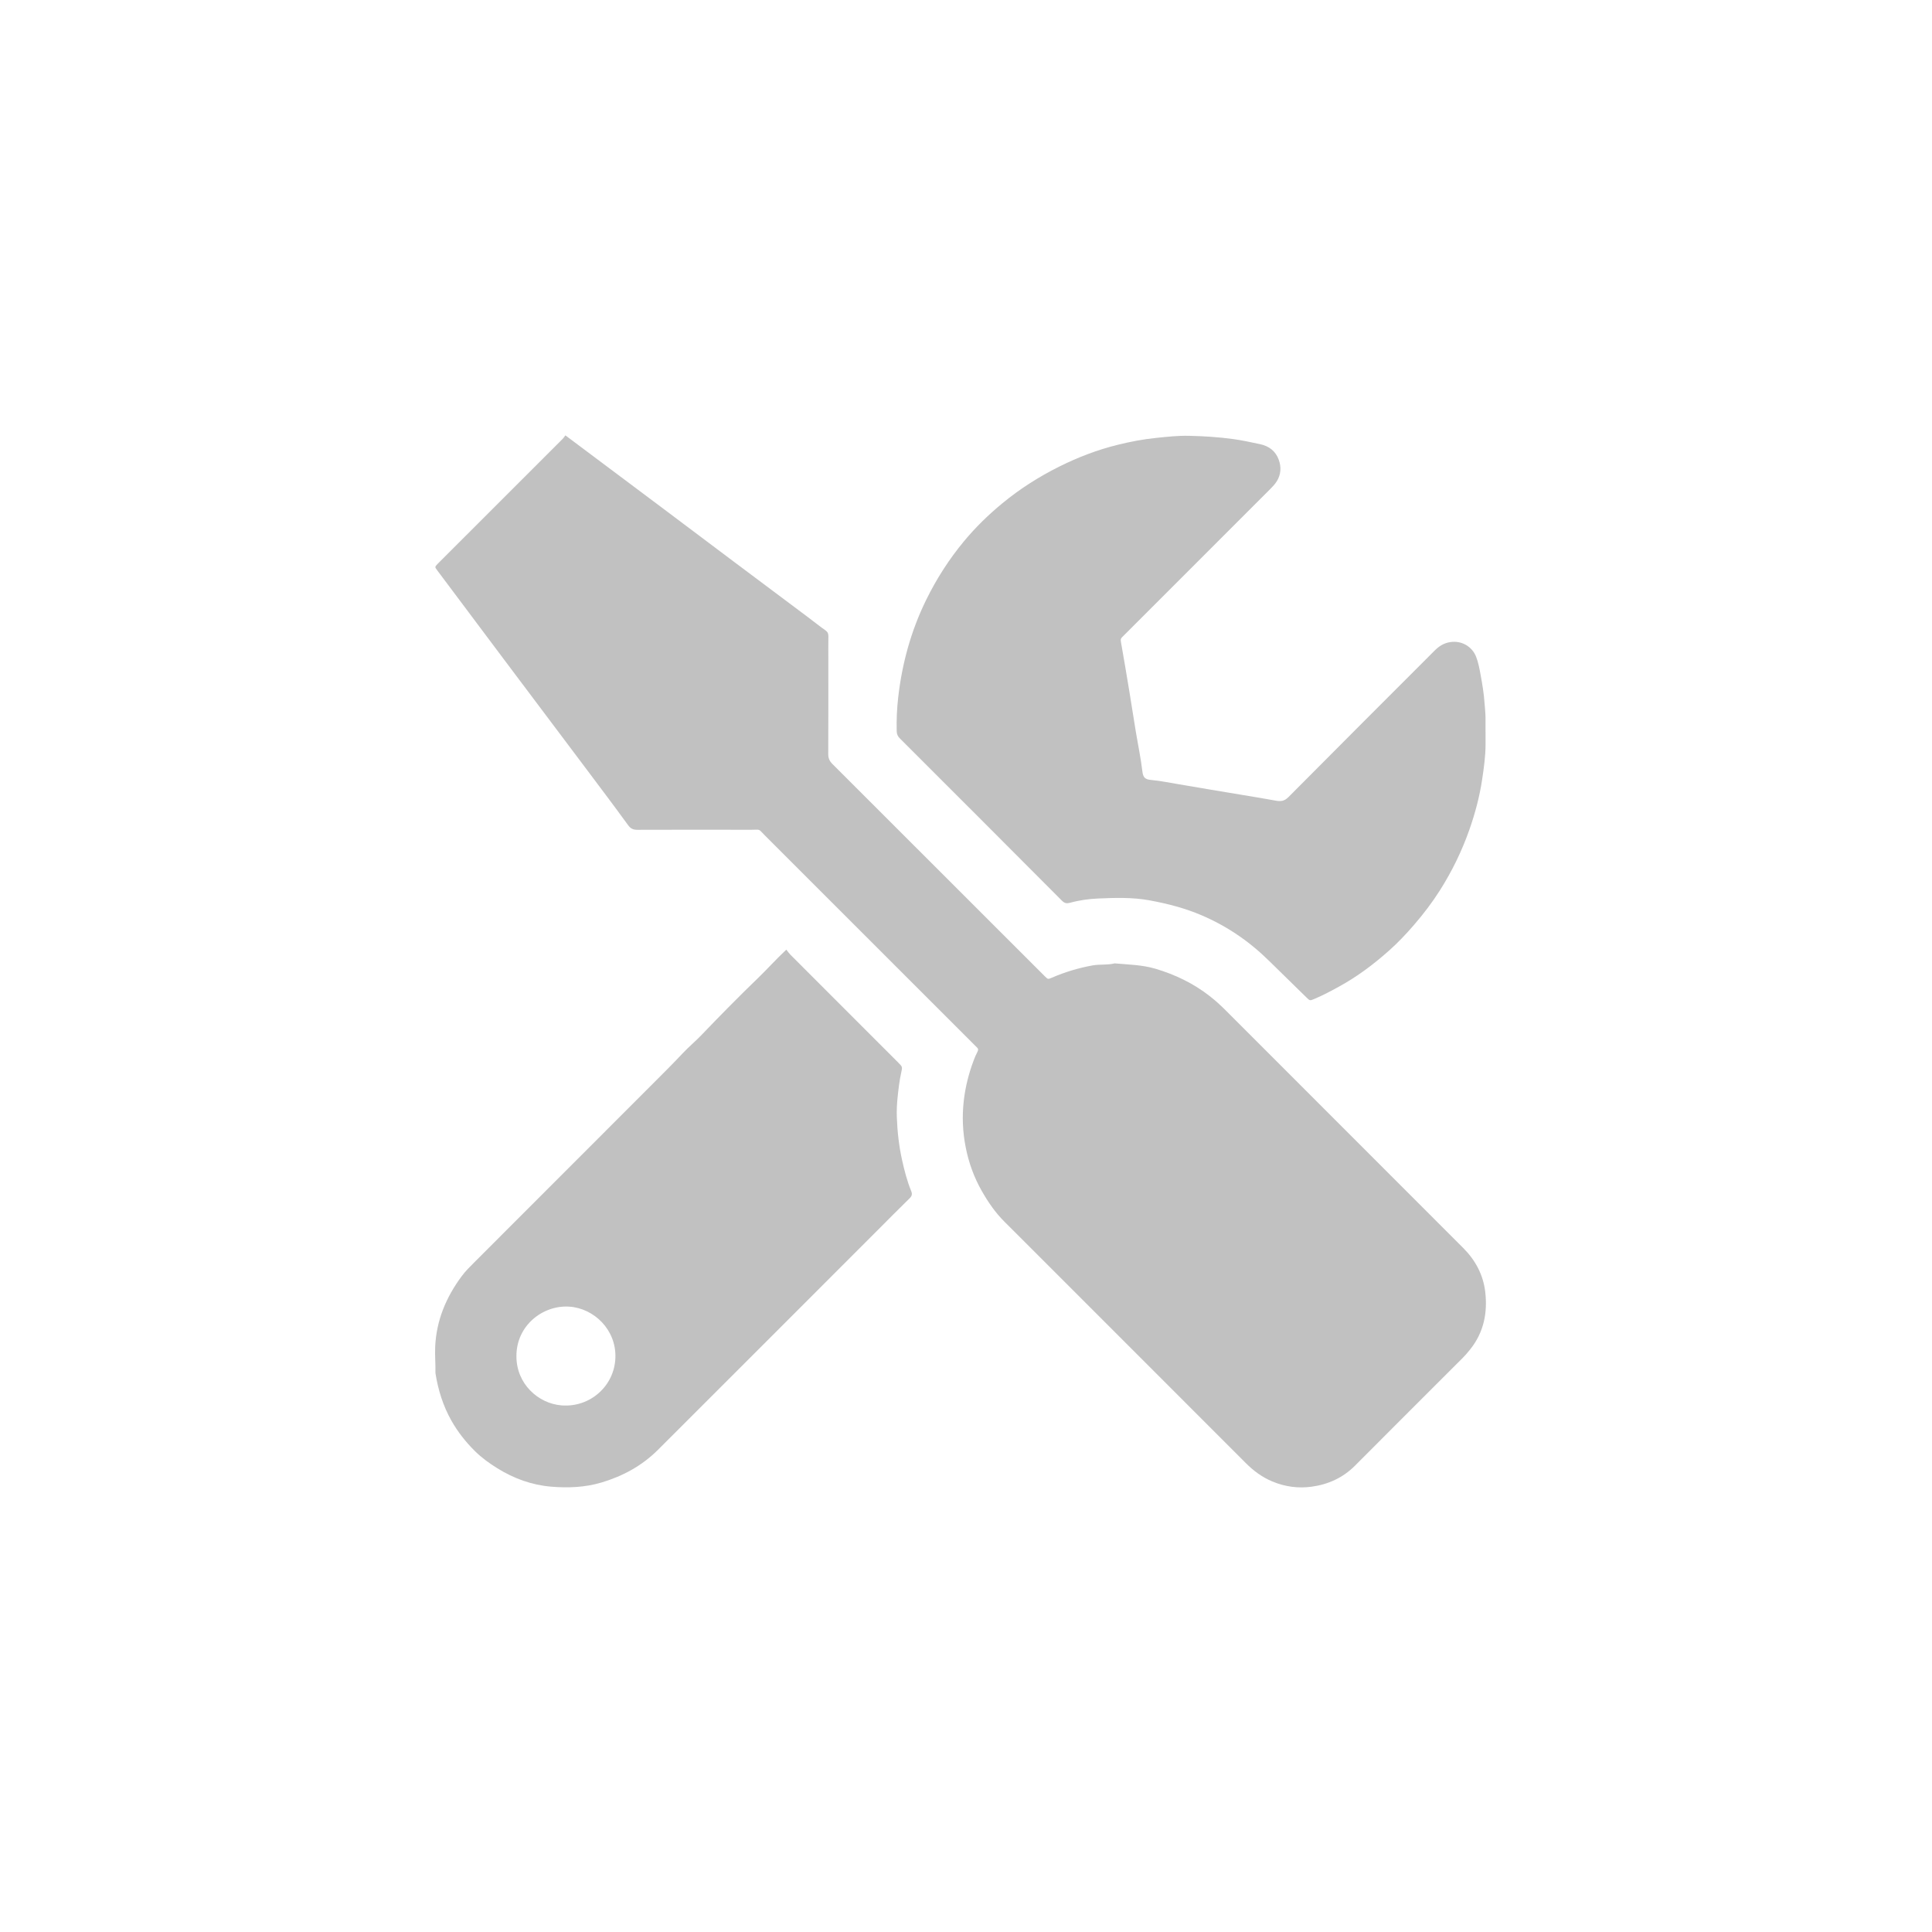
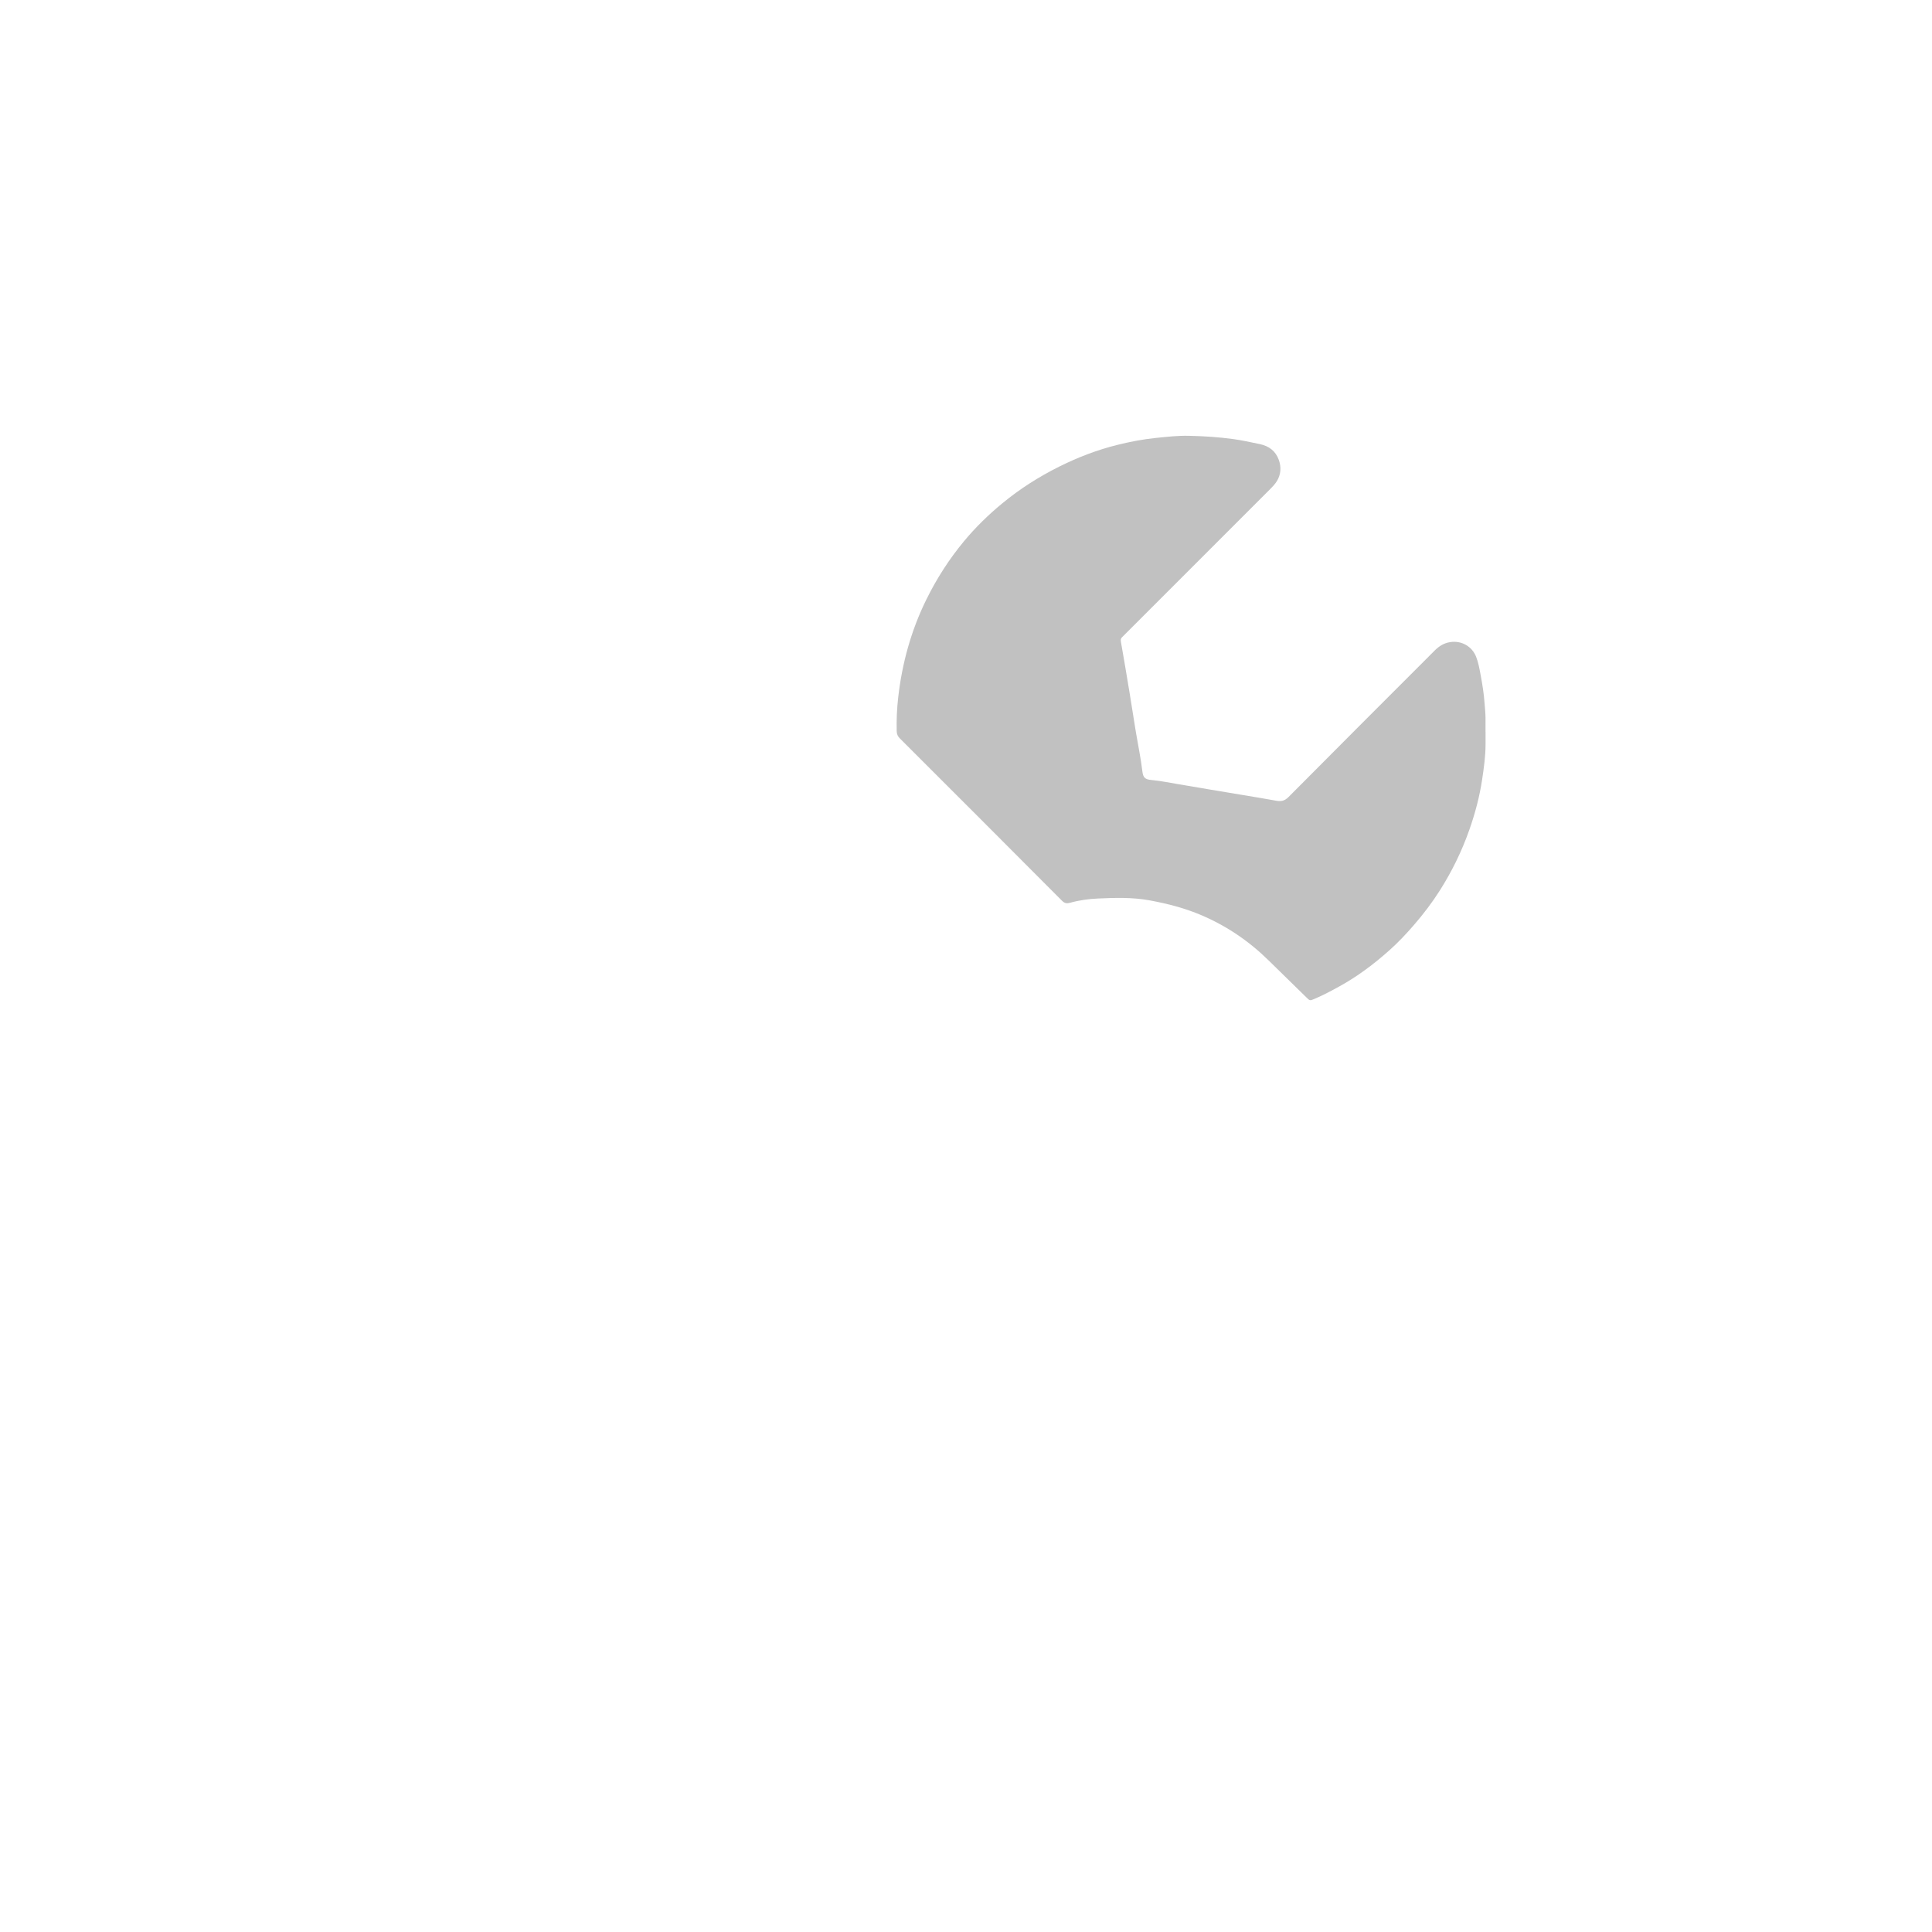
<svg xmlns="http://www.w3.org/2000/svg" version="1.1" id="Layer_1" x="0px" y="0px" width="512px" height="512px" viewBox="0 0 512 512" enable-background="new 0 0 512 512" xml:space="preserve">
  <g id="Layer_3">
    <g>
-       <path fill="#C1C1C1" d="M149.838,115.378c1.804,1.351,3.412,2.556,5.018,3.759c7.031,5.265,14.064,10.524,21.091,15.794    c6.138,4.604,12.264,9.225,18.403,13.829c6.604,4.951,13.217,9.892,19.821,14.841c1.524,1.143,3.009,2.342,4.566,3.438    c0.603,0.424,0.803,0.879,0.792,1.581c-0.035,2.123-0.013,4.246-0.013,6.37c0,8.28,0.018,16.56-0.023,24.84    c-0.005,1.1,0.339,1.871,1.108,2.639c17.056,17.022,34.089,34.064,51.127,51.102c1.727,1.728,3.445,3.46,5.182,5.179    c0.83,0.825,0.832,0.785,1.913,0.32c3.454-1.489,7.024-2.559,10.739-3.229c1.944-0.351,3.92-0.04,5.834-0.537    c3.619,0.33,7.267,0.373,10.808,1.422c5.237,1.551,10.065,3.885,14.373,7.244c1.461,1.139,2.841,2.381,4.155,3.696    c21.005,21.024,42.021,42.043,63.035,63.062c3.212,3.211,5.285,7.067,5.825,11.556c0.665,5.54-0.347,10.758-3.938,15.265    c-0.629,0.791-1.27,1.562-1.981,2.271c-9.534,9.531-19.084,19.048-28.593,28.603c-3.199,3.214-7.123,4.976-11.495,5.569    c-3.536,0.482-7.059,0.021-10.424-1.395c-2.69-1.13-4.946-2.796-6.991-4.844c-18.041-18.068-36.1-36.115-54.153-54.17    c-3.264-3.266-6.523-6.536-9.801-9.789c-2.428-2.41-4.334-5.188-6.022-8.148c-2.065-3.621-3.462-7.491-4.266-11.551    c-0.813-4.107-0.999-8.26-0.51-12.462c0.425-3.653,1.312-7.155,2.6-10.577c0.299-0.789,0.619-1.58,1.021-2.322    c0.29-0.532,0.192-0.885-0.228-1.241c-0.199-0.173-0.377-0.374-0.563-0.56c-18.502-18.502-37.001-37.009-55.514-55.5    c-1.919-1.917-1.011-1.529-3.707-1.534c-10.031-0.018-20.062-0.023-30.093,0.01c-1.108,0.003-1.799-0.288-2.488-1.238    c-3.637-5.011-7.37-9.952-11.087-14.905c-7.18-9.565-14.378-19.116-21.559-28.682c-6.002-7.996-11.991-16.003-17.984-24.006    c-0.604-0.805-0.598-0.832,0.104-1.59c0.145-0.156,0.299-0.301,0.45-0.452c10.924-10.918,21.848-21.836,32.768-32.759    C149.357,116.052,149.53,115.775,149.838,115.378z" />
-       <path fill="#C1C1C1" d="M393.688,193.934c0,1.114,0.003,2.229-0.001,3.343c-0.009,3.126-0.441,6.206-0.903,9.291    c-0.685,4.561-1.863,8.99-3.389,13.325c-1.987,5.658-4.609,11.021-7.824,16.089c-2.044,3.224-4.354,6.24-6.849,9.132    c-2.051,2.376-4.197,4.653-6.531,6.731c-4.074,3.633-8.424,6.911-13.229,9.553c-2.181,1.201-4.369,2.379-6.669,3.341    c-1.154,0.481-1.154,0.493-2.044-0.378c-3.335-3.262-6.677-6.519-10.004-9.792c-5.187-5.109-11.087-9.134-17.796-12.005    c-4.449-1.904-9.066-3.093-13.812-3.963c-4.531-0.83-9.083-0.687-13.619-0.489c-2.506,0.109-5.039,0.459-7.492,1.144    c-0.781,0.217-1.403,0.135-2.082-0.545c-14.301-14.367-28.631-28.701-42.976-43.025c-0.567-0.565-0.815-1.128-0.835-1.942    c-0.07-2.972,0.059-5.941,0.393-8.881c1.026-9.038,3.396-17.694,7.425-25.899c2.746-5.593,6.077-10.788,10.042-15.563    c3.048-3.673,6.458-6.993,10.157-10.039c4.648-3.826,9.662-7.017,15.045-9.701c4.986-2.489,10.154-4.467,15.559-5.797    c3.327-0.818,6.689-1.463,10.11-1.814c2.896-0.297,5.784-0.623,8.693-0.559c3.907,0.087,7.804,0.329,11.688,0.857    c2.412,0.327,4.771,0.855,7.145,1.35c2.4,0.502,4.172,1.835,5.007,4.174c0.688,1.927,0.569,3.874-0.521,5.648    c-0.465,0.756-1.099,1.428-1.731,2.062c-12.789,12.801-25.588,25.594-38.384,38.387c-0.301,0.3-0.598,0.603-0.902,0.9    c-0.32,0.315-0.41,0.622-0.32,1.121c0.801,4.514,1.557,9.037,2.302,13.56c0.576,3.483,1.101,6.975,1.679,10.458    c0.576,3.483,1.317,6.946,1.726,10.448c0.188,1.611,0.747,2.098,2.294,2.238c2.461,0.224,4.896,0.733,7.338,1.138    c2.808,0.467,5.611,0.955,8.418,1.428c2.858,0.481,5.719,0.951,8.578,1.43c2.911,0.489,5.827,0.955,8.729,1.491    c1.303,0.241,2.274,0.139,3.346-0.939c12.891-13,25.854-25.926,38.793-38.879c1.153-1.156,2.443-1.953,4.104-2.204    c2.953-0.448,5.748,1.111,6.843,3.896c0.604,1.535,0.882,3.152,1.181,4.754c0.463,2.485,0.881,4.979,1.051,7.517    c0.086,1.261,0.247,2.522,0.256,3.792c0.008,1.273,0.002,2.547,0.002,3.82C393.682,193.934,393.685,193.934,393.688,193.934z" />
-       <path fill="#C1C1C1" d="M208.383,251.665c0.42,0.523,0.718,0.973,1.09,1.347c9.524,9.539,19.056,19.069,28.586,28.601    c1.095,1.098,1.12,1.103,0.781,2.604c-0.488,2.167-0.731,4.361-0.963,6.567c-0.182,1.747-0.27,3.485-0.209,5.226    c0.135,3.856,0.562,7.684,1.401,11.453c0.618,2.785,1.33,5.546,2.411,8.191c0.335,0.818,0.178,1.324-0.445,1.932    c-2.923,2.855-5.793,5.766-8.682,8.655c-19.324,19.327-38.636,38.669-57.979,57.973c-4.201,4.192-9.245,6.955-14.946,8.657    c-4.409,1.316-8.895,1.486-13.368,1.111c-5.108-0.428-9.887-2.149-14.272-4.883c-2.122-1.318-4.147-2.779-5.914-4.529    c-2.451-2.424-4.588-5.125-6.285-8.15c-2.173-3.868-3.47-8.035-4.172-12.4c-0.018-0.104-0.025-0.211-0.022-0.316    c0.049-2.268-0.171-4.525-0.067-6.801c0.317-7.008,2.9-13.135,7.031-18.703c1.02-1.375,2.229-2.557,3.426-3.754    c15.64-15.656,31.291-31.301,46.932-46.955c2.807-2.807,5.626-5.604,8.345-8.5c1.518-1.616,3.243-3.034,4.777-4.637    c4.954-5.172,9.978-10.277,15.131-15.248C203.405,256.751,205.66,254.216,208.383,251.665z M136.859,359.398    c-0.039,7.275,5.738,12.574,11.993,13.05c7.505,0.577,13.976-5.126,14.234-12.624c0.257-7.422-5.651-13.1-12.194-13.547    C143.795,345.797,136.813,351.354,136.859,359.398z" />
+       <path fill="#C1C1C1" d="M393.688,193.934c0,1.114,0.003,2.229-0.001,3.343c-0.009,3.126-0.441,6.206-0.903,9.291    c-0.685,4.561-1.863,8.99-3.389,13.325c-1.987,5.658-4.609,11.021-7.824,16.089c-2.044,3.224-4.354,6.24-6.849,9.132    c-2.051,2.376-4.197,4.653-6.531,6.731c-4.074,3.633-8.424,6.911-13.229,9.553c-2.181,1.201-4.369,2.379-6.669,3.341    c-1.154,0.481-1.154,0.493-2.044-0.378c-3.335-3.262-6.677-6.519-10.004-9.792c-5.187-5.109-11.087-9.134-17.796-12.005    c-4.449-1.904-9.066-3.093-13.812-3.963c-4.531-0.83-9.083-0.687-13.619-0.489c-2.506,0.109-5.039,0.459-7.492,1.144    c-0.781,0.217-1.403,0.135-2.082-0.545c-14.301-14.367-28.631-28.701-42.976-43.025c-0.567-0.565-0.815-1.128-0.835-1.942    c-0.07-2.972,0.059-5.941,0.393-8.881c1.026-9.038,3.396-17.694,7.425-25.899c2.746-5.593,6.077-10.788,10.042-15.563    c3.048-3.673,6.458-6.993,10.157-10.039c4.648-3.826,9.662-7.017,15.045-9.701c4.986-2.489,10.154-4.467,15.559-5.797    c3.327-0.818,6.689-1.463,10.11-1.814c2.896-0.297,5.784-0.623,8.693-0.559c3.907,0.087,7.804,0.329,11.688,0.857    c2.412,0.327,4.771,0.855,7.145,1.35c2.4,0.502,4.172,1.835,5.007,4.174c0.688,1.927,0.569,3.874-0.521,5.648    c-0.465,0.756-1.099,1.428-1.731,2.062c-12.789,12.801-25.588,25.594-38.384,38.387c-0.301,0.3-0.598,0.603-0.902,0.9    c-0.32,0.315-0.41,0.622-0.32,1.121c0.801,4.514,1.557,9.037,2.302,13.56c0.576,3.483,1.101,6.975,1.679,10.458    c0.576,3.483,1.317,6.946,1.726,10.448c0.188,1.611,0.747,2.098,2.294,2.238c2.461,0.224,4.896,0.733,7.338,1.138    c2.808,0.467,5.611,0.955,8.418,1.428c2.858,0.481,5.719,0.951,8.578,1.43c2.911,0.489,5.827,0.955,8.729,1.491    c1.303,0.241,2.274,0.139,3.346-0.939c12.891-13,25.854-25.926,38.793-38.879c1.153-1.156,2.443-1.953,4.104-2.204    c2.953-0.448,5.748,1.111,6.843,3.896c0.604,1.535,0.882,3.152,1.181,4.754c0.463,2.485,0.881,4.979,1.051,7.517    c0.086,1.261,0.247,2.522,0.256,3.792c0.008,1.273,0.002,2.547,0.002,3.82C393.682,193.934,393.685,193.934,393.688,193.934" />
    </g>
  </g>
</svg>